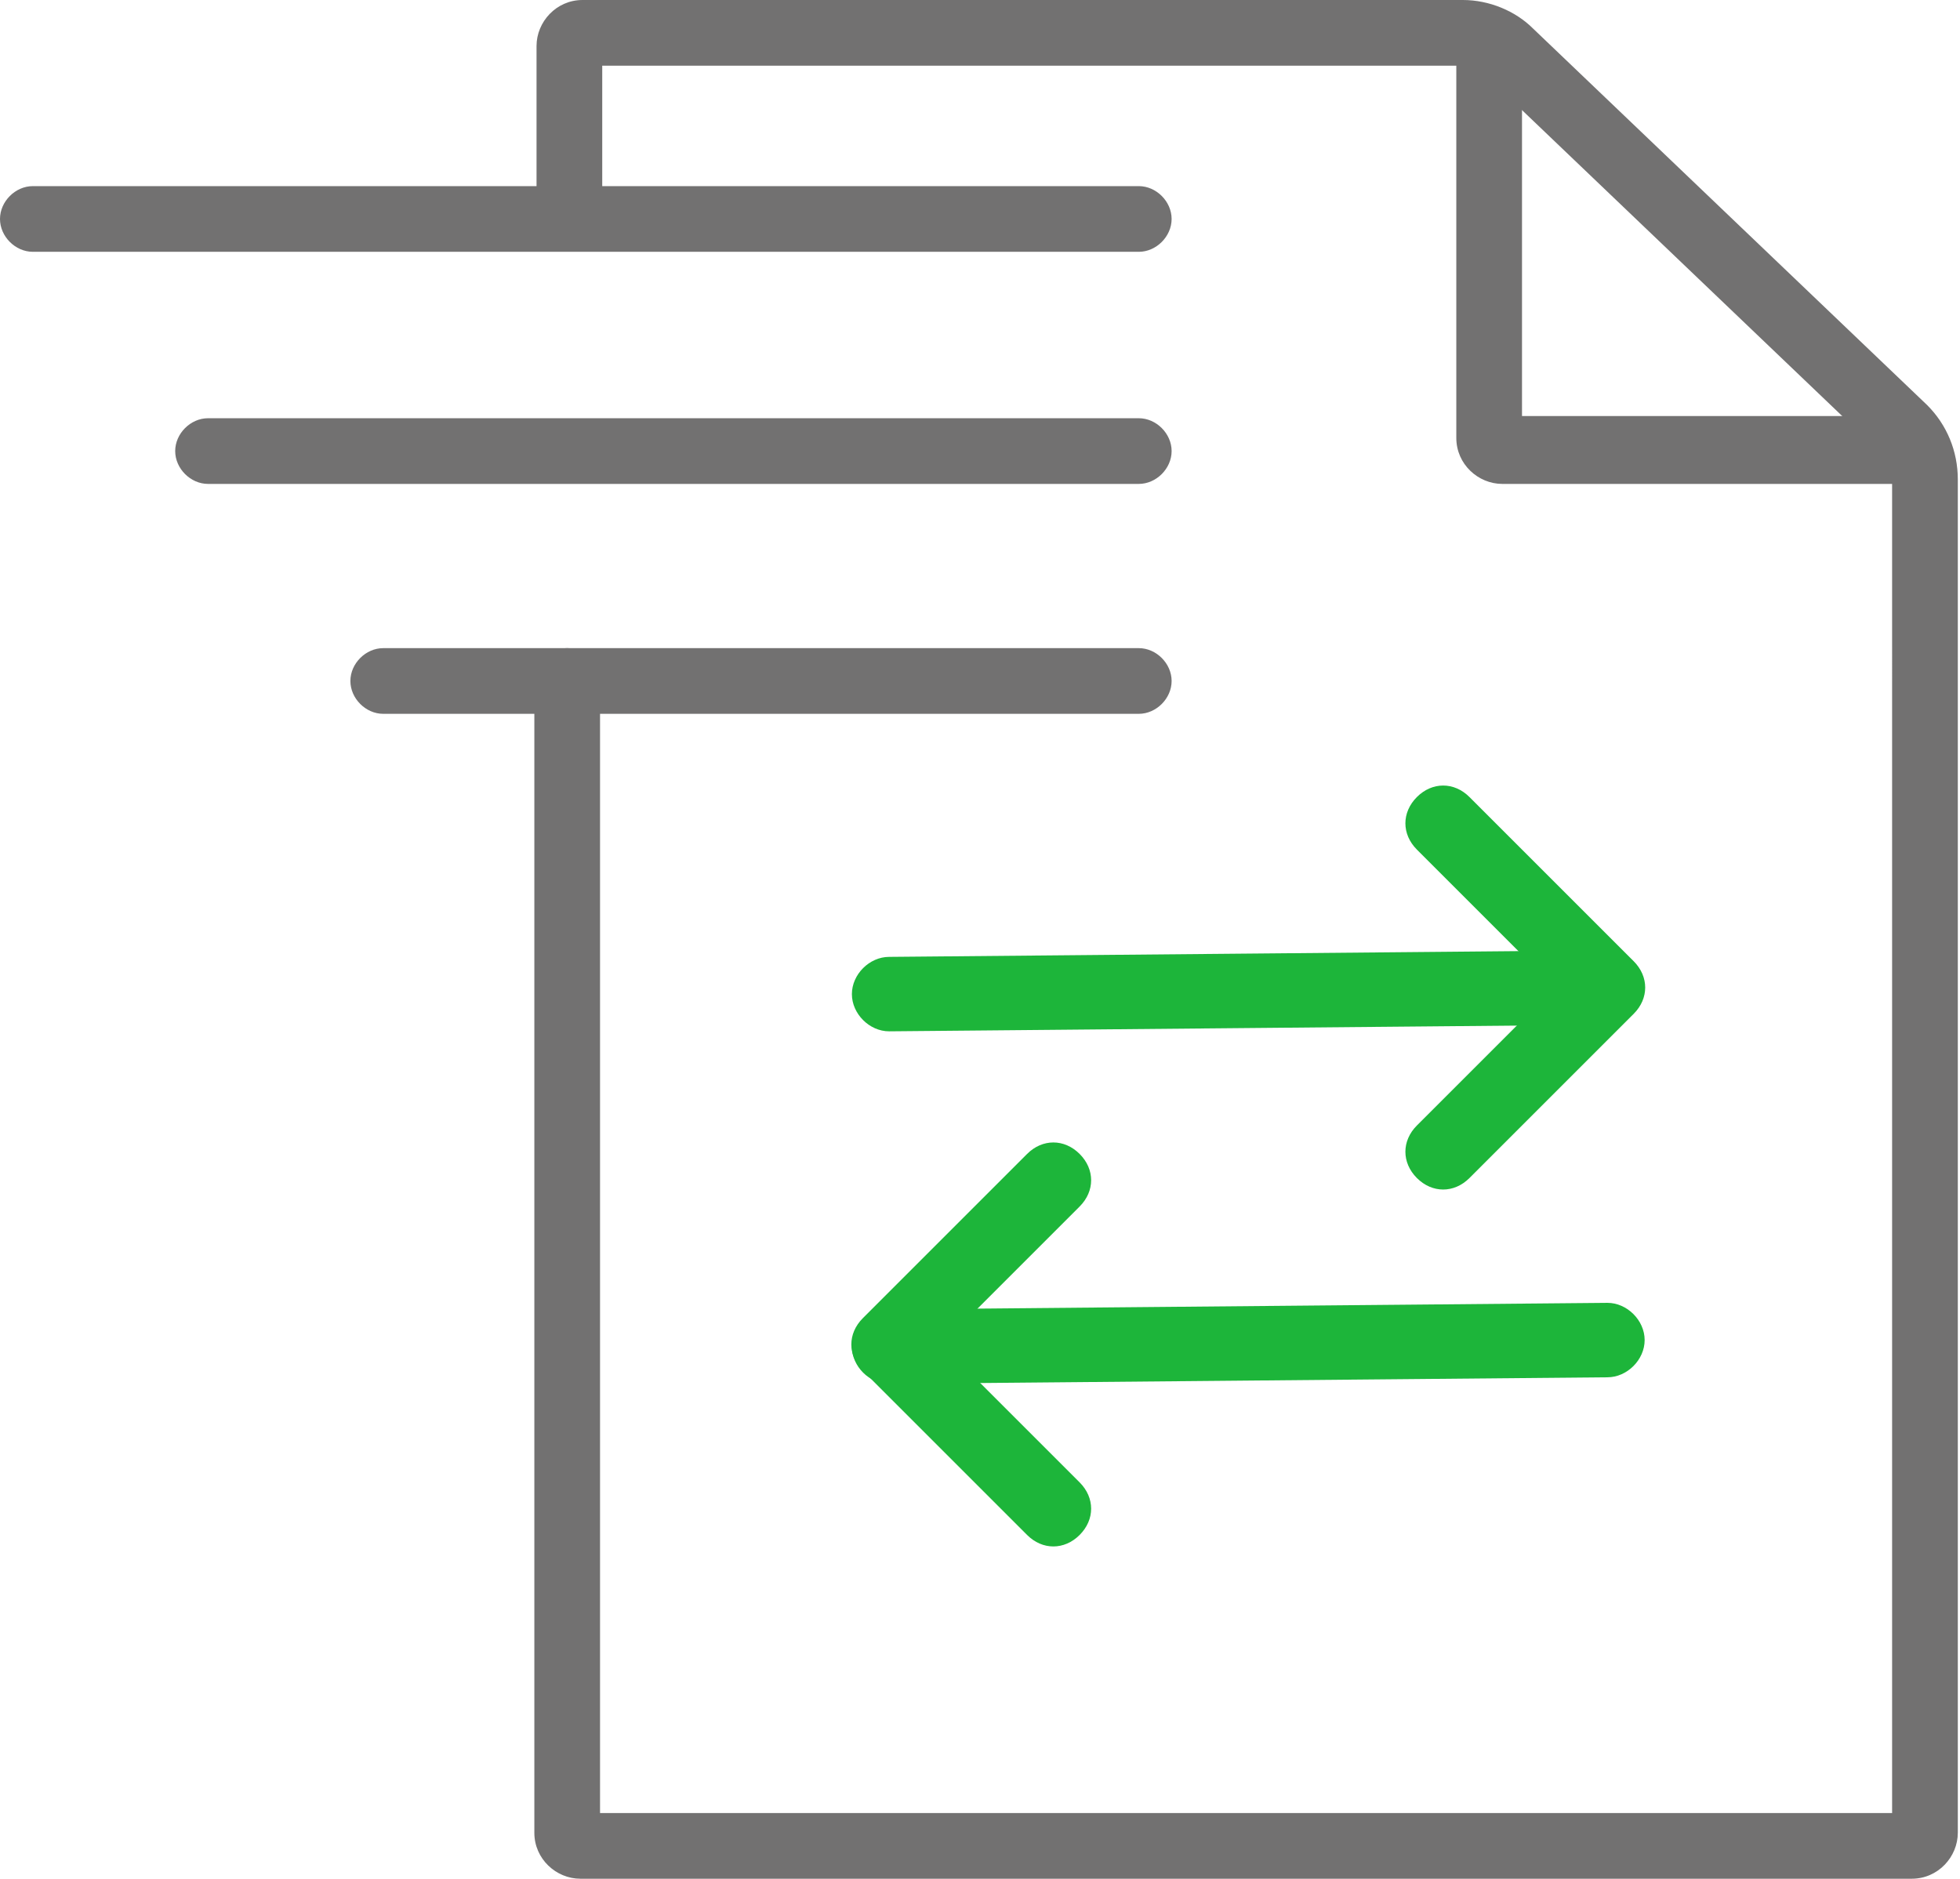
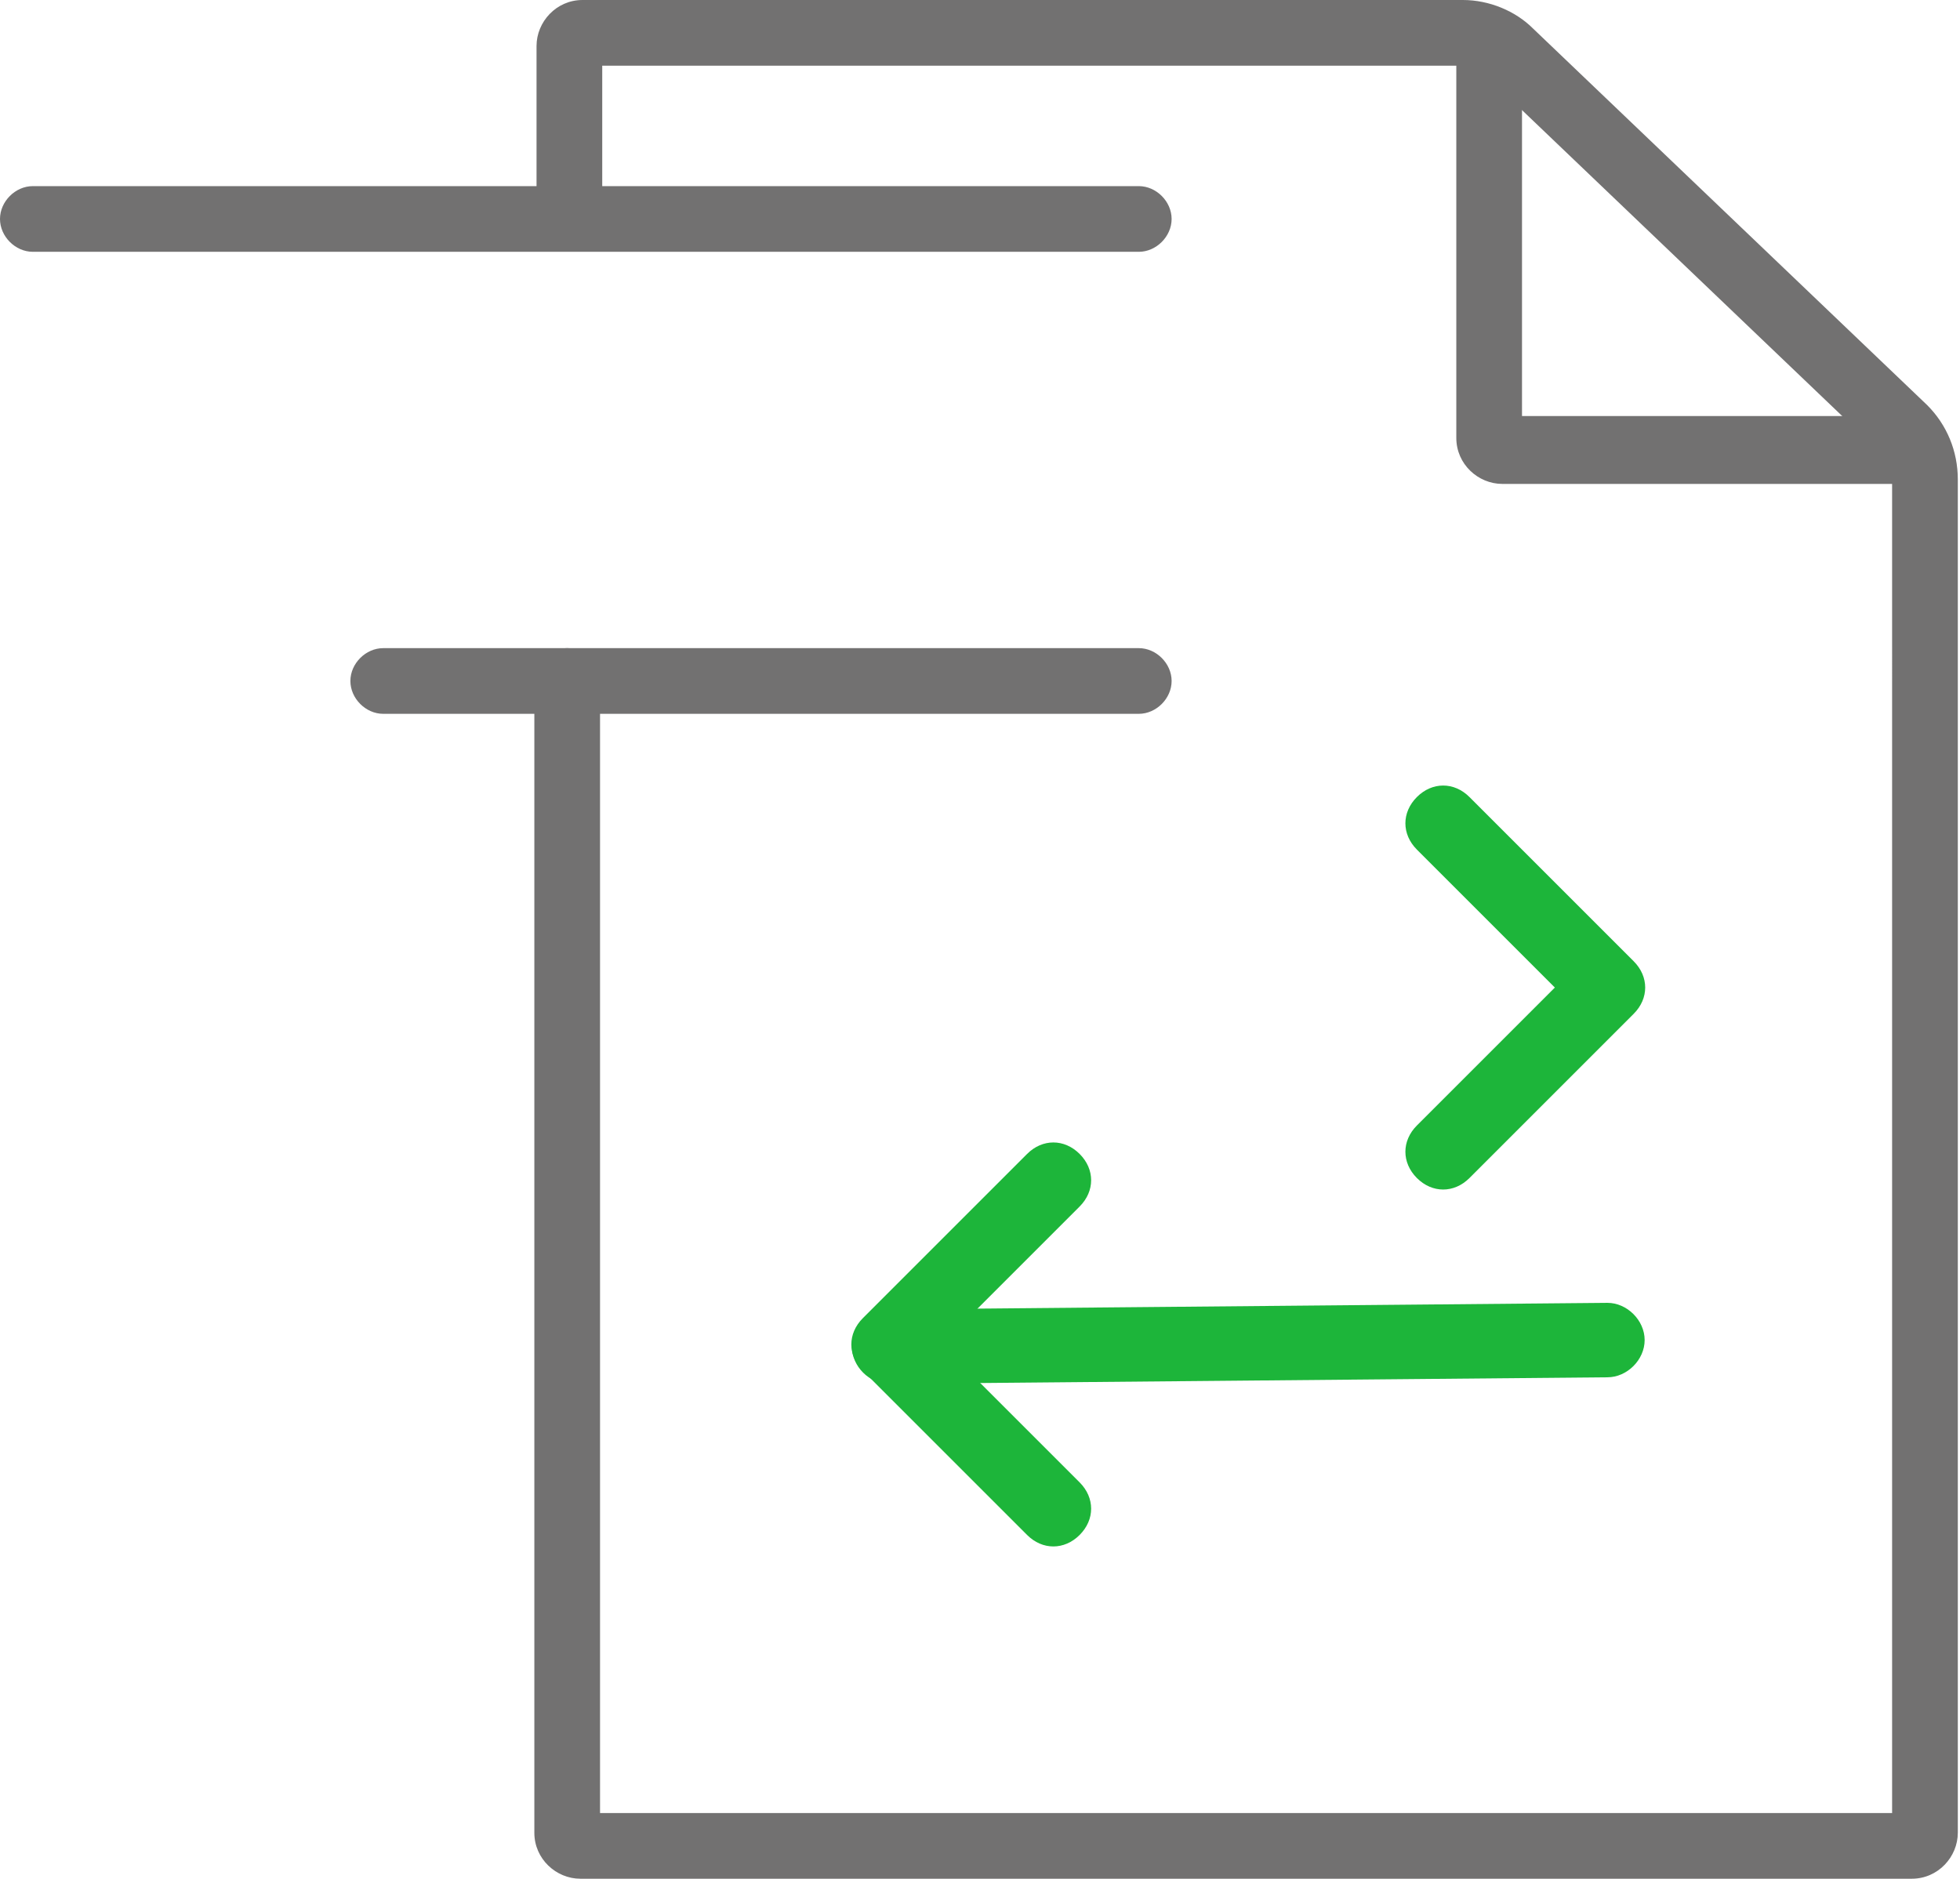
<svg xmlns="http://www.w3.org/2000/svg" id="Layer_1" version="1.1" viewBox="0 0 89.5 85.8">
  <defs>
    <style>
      .st0 {
        fill: #727171;
      }

      .st1 {
        fill: #1db53a;
      }
    </style>
  </defs>
  <path class="st0" d="M87.4,85.8H26.5c-1.1,0-2.1-.9-2.1-2.1V31.1c0-.8.7-1.5,1.5-1.5s1.5.7,1.5,1.5v51.7h59V21.9c0-.5-.2-.9-.5-1.2L67.9,3.5c-.3-.3-.7-.5-1.2-.5H27.5v5.9c0,.8-.7,1.5-1.5,1.5s-1.5-.7-1.5-1.5V2.1c0-1.1.9-2.1,2.1-2.1h40.2c1.2,0,2.4.5,3.2,1.3l18,17.2c.9.9,1.4,2.1,1.4,3.4v61.8c0,1.1-.9,2.1-2.1,2.1Z" />
  <path class="st0" d="M87.2,22.1h-18.6c-1.1,0-2.1-.9-2.1-2.1V2.5c0-.8.7-1.5,1.5-1.5s1.5.7,1.5,1.5v16.5h17.6c.8,0,1.5.7,1.5,1.5s-.7,1.5-1.5,1.5Z" />
  <path class="st0" d="M52,11.5H1.5c-.8,0-1.5-.7-1.5-1.5s.7-1.5,1.5-1.5h50.5c.8,0,1.5.7,1.5,1.5s-.7,1.5-1.5,1.5Z" />
-   <path class="st0" d="M52,22.1H9.5c-.8,0-1.5-.7-1.5-1.5s.7-1.5,1.5-1.5h42.5c.8,0,1.5.7,1.5,1.5s-.7,1.5-1.5,1.5Z" />
  <path class="st0" d="M52,32.6H17.5c-.8,0-1.5-.7-1.5-1.5s.7-1.5,1.5-1.5h34.5c.8,0,1.5.7,1.5,1.5s-.7,1.5-1.5,1.5Z" />
  <g>
-     <path class="st1" d="M38.9,45.4c0,.9.8,1.7,1.7,1.7l32.8-.3c.9,0,1.7-.8,1.7-1.7,0-.9-.8-1.7-1.7-1.7l-32.8.3c-.9,0-1.7.8-1.7,1.7h0Z" />
    <path class="st1" d="M64.7,36.4c-.7.7-.7,1.7,0,2.4l6.3,6.3-6.3,6.3c-.7.7-.7,1.7,0,2.4s1.7.7,2.4,0l7.5-7.5c.7-.7.7-1.7,0-2.4l-7.5-7.5c-.7-.7-1.7-.7-2.4,0Z" />
  </g>
  <g>
    <path class="st1" d="M75.1,61.2c0-.9-.8-1.7-1.7-1.7l-32.8.3c-.9,0-1.7.8-1.7,1.7,0,.9.8,1.7,1.7,1.7l32.8-.3c.9,0,1.7-.8,1.7-1.7h0Z" />
    <path class="st1" d="M49.3,70.1c.7-.7.7-1.7,0-2.4l-6.3-6.3,6.3-6.3c.7-.7.7-1.7,0-2.4s-1.7-.7-2.4,0l-7.5,7.5c-.7.7-.7,1.7,0,2.4l7.5,7.5c.7.7,1.7.7,2.4,0Z" />
  </g>
</svg>